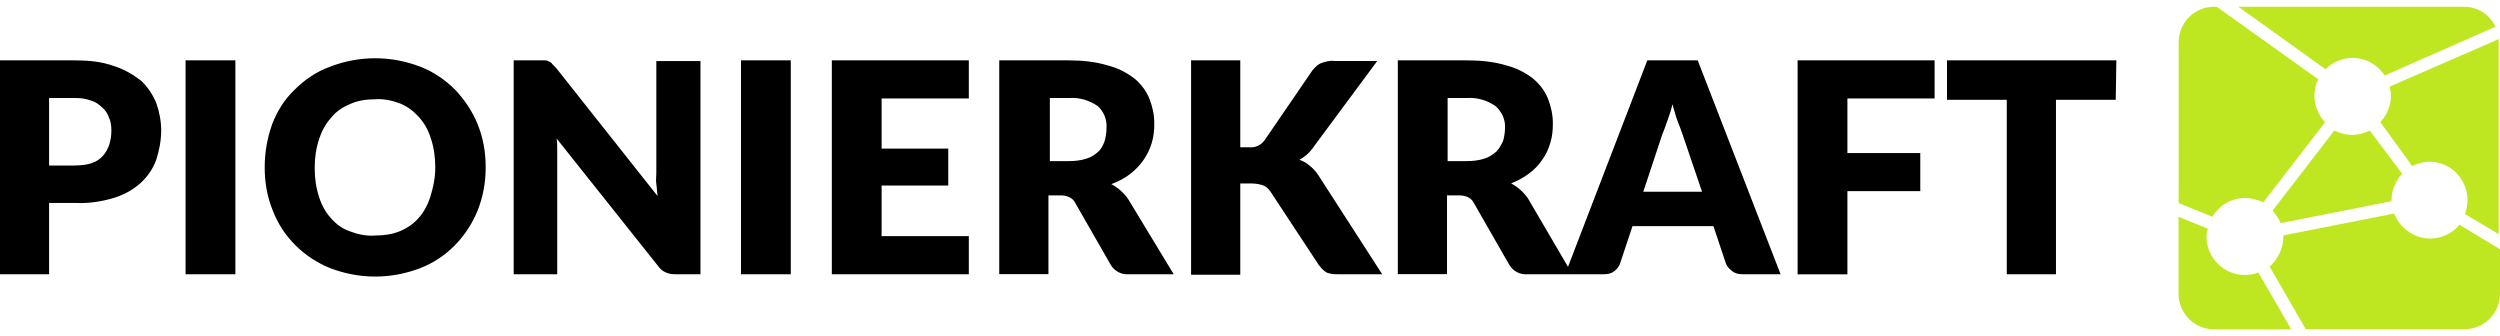
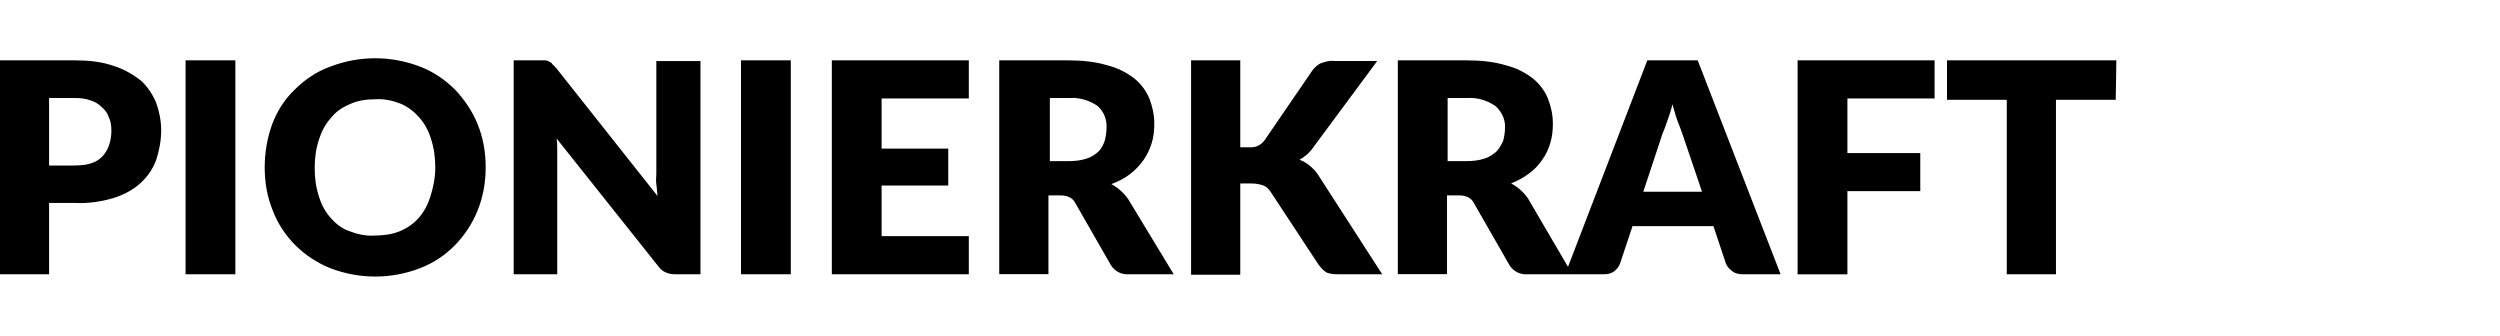
<svg xmlns="http://www.w3.org/2000/svg" width="186" height="25" viewBox="0 0 186 25" fill="none">
  <g clip-path="url(#clip0_1_31)">
    <path d="M5.602 4.491C6.577 4.491 7.545 4.581 8.475 4.911C9.217 5.144 9.862 5.519 10.47 5.984C10.98 6.449 11.347 7.005 11.624 7.657C11.857 8.31 11.992 9.008 11.992 9.705C11.992 10.448 11.85 11.191 11.624 11.889C11.392 12.541 10.98 13.141 10.47 13.607C9.915 14.117 9.217 14.492 8.475 14.724C7.545 15.002 6.577 15.145 5.647 15.1H3.652V20.404H0V4.491H5.602ZM5.602 12.309C6.577 12.309 7.222 12.076 7.642 11.611C8.107 11.101 8.287 10.403 8.287 9.705C8.287 9.383 8.242 9.008 8.1 8.73C8.01 8.452 7.822 8.175 7.59 7.987C7.357 7.755 7.08 7.567 6.757 7.477C6.39 7.335 5.97 7.29 5.55 7.29H3.652V12.316H5.595L5.602 12.309ZM17.512 20.404H13.807V4.491H17.512V20.404ZM36.134 12.451C36.134 13.569 35.946 14.634 35.534 15.662C34.746 17.613 33.216 19.196 31.274 19.946C29.099 20.786 26.736 20.786 24.554 19.946C22.612 19.158 21.037 17.62 20.294 15.662C19.874 14.642 19.694 13.569 19.694 12.451C19.694 11.333 19.882 10.268 20.249 9.24C20.617 8.265 21.179 7.38 21.914 6.682C22.657 5.939 23.534 5.331 24.554 4.964C26.729 4.124 29.091 4.124 31.274 4.964C32.249 5.339 33.126 5.939 33.869 6.682C34.566 7.425 35.166 8.31 35.534 9.24C35.954 10.261 36.134 11.333 36.134 12.451ZM32.384 12.451C32.384 11.754 32.294 11.011 32.061 10.313C31.874 9.705 31.596 9.195 31.184 8.73C30.816 8.31 30.351 7.942 29.796 7.71C29.196 7.477 28.544 7.335 27.899 7.387C27.254 7.387 26.601 7.477 26.002 7.762C25.447 7.995 24.982 8.317 24.614 8.783C24.194 9.248 23.916 9.803 23.736 10.366C23.504 11.063 23.414 11.761 23.414 12.504C23.414 13.246 23.504 13.944 23.736 14.642C23.924 15.25 24.201 15.76 24.614 16.225C24.982 16.645 25.447 17.013 26.002 17.2C26.601 17.433 27.254 17.575 27.899 17.523C28.544 17.523 29.196 17.433 29.751 17.2C30.306 16.968 30.771 16.645 31.139 16.225C31.559 15.76 31.836 15.205 32.016 14.642C32.249 13.899 32.384 13.201 32.384 12.459V12.451ZM52.115 4.491V20.404H50.218C49.986 20.404 49.708 20.359 49.52 20.261C49.288 20.171 49.1 19.984 48.965 19.796L41.413 10.306C41.458 10.583 41.458 10.861 41.458 11.146V20.404H38.218V4.491H40.581C40.671 4.491 40.768 4.536 40.858 4.581C40.948 4.626 41.046 4.671 41.091 4.769C41.181 4.859 41.278 4.956 41.368 5.046L48.92 14.582C48.876 14.259 48.876 13.974 48.831 13.697C48.785 13.419 48.831 13.141 48.831 12.909V4.544H52.123V4.499L52.115 4.491ZM58.835 20.404H55.13V4.491H58.835V20.404ZM65.592 7.335V11.056H70.55V13.802H65.592V17.568H72.08V20.404H61.888V4.491H72.08V7.327H65.592V7.335ZM87.319 20.404H83.982C83.427 20.449 82.917 20.171 82.639 19.706L79.999 15.1C79.909 14.912 79.767 14.777 79.579 14.679C79.392 14.589 79.159 14.537 78.934 14.537H78.004V20.396H74.344V4.491H79.489C80.464 4.491 81.484 4.581 82.407 4.866C83.149 5.054 83.794 5.377 84.402 5.842C84.912 6.262 85.279 6.772 85.512 7.327C85.744 7.935 85.879 8.535 85.879 9.188C85.879 9.698 85.834 10.163 85.692 10.628C85.414 11.558 84.859 12.346 84.072 12.954C83.652 13.277 83.194 13.509 82.684 13.697C83.194 13.974 83.614 14.349 83.937 14.815L87.319 20.396V20.404ZM79.542 11.986C79.962 11.986 80.419 11.941 80.839 11.799C81.162 11.709 81.439 11.521 81.717 11.288C81.949 11.056 82.084 10.778 82.182 10.501C82.272 10.178 82.324 9.848 82.324 9.525C82.369 8.918 82.137 8.317 81.679 7.897C81.079 7.477 80.337 7.245 79.594 7.29H78.109V11.986H79.542ZM92.321 10.958H92.921C93.386 11.003 93.799 10.816 94.076 10.448L97.646 5.234C97.834 5.001 98.066 4.769 98.344 4.679C98.621 4.589 98.944 4.491 99.273 4.536H102.468L97.744 10.913C97.466 11.333 97.099 11.656 96.679 11.889C96.956 11.979 97.189 12.121 97.421 12.309C97.654 12.496 97.886 12.729 98.066 13.006L102.836 20.404H99.543C99.356 20.404 99.176 20.404 98.989 20.359C98.846 20.314 98.711 20.314 98.621 20.216C98.531 20.171 98.434 20.074 98.344 19.984C98.254 19.893 98.201 19.796 98.111 19.706L94.496 14.214C94.354 14.027 94.219 13.892 93.986 13.794C93.709 13.704 93.431 13.652 93.154 13.652H92.276V20.441H88.617V4.491H92.276V10.958H92.321ZM116.973 20.404H113.635C113.08 20.449 112.57 20.171 112.293 19.706L109.653 15.1C109.563 14.912 109.421 14.777 109.233 14.679C109.046 14.589 108.813 14.537 108.588 14.537H107.658V20.396H103.998V4.491H109.143C110.118 4.491 111.138 4.581 112.061 4.866C112.803 5.054 113.448 5.377 114.055 5.842C114.565 6.262 114.933 6.772 115.165 7.327C115.398 7.935 115.533 8.535 115.533 9.188C115.533 9.698 115.488 10.163 115.345 10.628C115.203 11.093 115.023 11.513 114.745 11.881C114.468 12.301 114.145 12.624 113.77 12.901C113.35 13.224 112.893 13.457 112.428 13.644C112.938 13.922 113.358 14.297 113.68 14.762L116.973 20.389V20.404ZM109.143 11.986C109.563 11.986 110.021 11.941 110.441 11.799C110.763 11.709 111.041 11.521 111.318 11.288C111.551 11.056 111.686 10.778 111.828 10.501C111.918 10.178 111.971 9.848 111.971 9.525C112.016 8.918 111.738 8.317 111.273 7.897C110.673 7.477 109.931 7.245 109.188 7.29H107.703V11.986H109.136H109.143ZM132.49 20.404H129.662C129.385 20.404 129.107 20.359 128.875 20.171C128.687 20.029 128.507 19.849 128.41 19.616L127.48 16.825H121.458L120.528 19.616C120.438 19.849 120.295 20.036 120.108 20.171C119.875 20.359 119.598 20.404 119.32 20.404H116.448L122.56 4.491H126.31L132.475 20.404H132.49ZM126.647 14.312L125.162 9.938C125.072 9.66 124.93 9.33 124.795 8.963C124.653 8.588 124.563 8.175 124.428 7.755C124.338 8.175 124.195 8.595 124.06 8.963C123.918 9.338 123.828 9.66 123.693 9.938L122.26 14.267H126.662V14.312H126.647ZM137.447 7.335V11.386H142.869V14.222H137.447V20.411H133.742V4.491H143.934V7.327H137.447V7.335ZM157.411 7.425H152.964V20.404H149.304V7.425H144.857V4.491H157.456L157.411 7.425Z" fill="black" />
-     <path d="M179.46 12.354C179.88 12.166 180.293 12.031 180.758 12.031C182.333 12.031 183.585 13.336 183.585 14.912C183.585 15.287 183.495 15.61 183.398 15.932L185.903 17.418V2.908L177.795 6.442C177.84 6.674 177.885 6.907 177.885 7.14C177.885 7.882 177.563 8.58 177.098 9.09L179.46 12.346V12.354ZM175.013 4.311C176.033 4.311 176.91 4.821 177.42 5.617L185.663 1.985C185.243 1.1 184.365 0.5 183.3 0.5H166.531L173.018 5.151C173.528 4.641 174.226 4.311 175.013 4.311ZM167.048 14.732C167.558 14.732 167.978 14.874 168.391 15.055L172.981 9.098C172.516 8.588 172.193 7.89 172.193 7.147C172.193 6.682 172.283 6.262 172.471 5.894L164.918 0.5H164.731C163.298 0.5 162.091 1.663 162.091 3.148V15.107L164.596 16.127C165.106 15.287 165.983 14.732 167.048 14.732ZM177.93 14.964V14.874C177.93 14.132 178.253 13.434 178.718 12.924L176.31 9.713C175.89 9.9 175.478 10.036 175.013 10.036C174.503 10.036 174.083 9.893 173.671 9.713L169.081 15.67C169.313 15.947 169.546 16.277 169.681 16.6L177.923 14.972L177.93 14.964ZM168.016 20.269C167.693 20.411 167.371 20.456 166.996 20.456C165.421 20.456 164.168 19.151 164.168 17.62C164.168 17.388 164.213 17.2 164.258 17.013L162.083 16.127V21.852C162.083 23.292 163.238 24.5 164.723 24.5H170.468L168.016 20.269ZM182.985 16.728C182.475 17.335 181.688 17.748 180.81 17.748C179.603 17.748 178.538 16.96 178.125 15.887L169.883 17.515V17.605C169.883 18.491 169.463 19.278 168.863 19.841L171.548 24.492H183.36C184.793 24.492 186 23.33 186 21.844V18.543L182.993 16.728H182.985Z" fill="#BEE721" />
  </g>
  <defs>
    <clipPath id="clip0_1_31">
      <rect width="186" height="24" fill="white" transform="translate(0 0.5)" />
    </clipPath>
  </defs>
</svg>